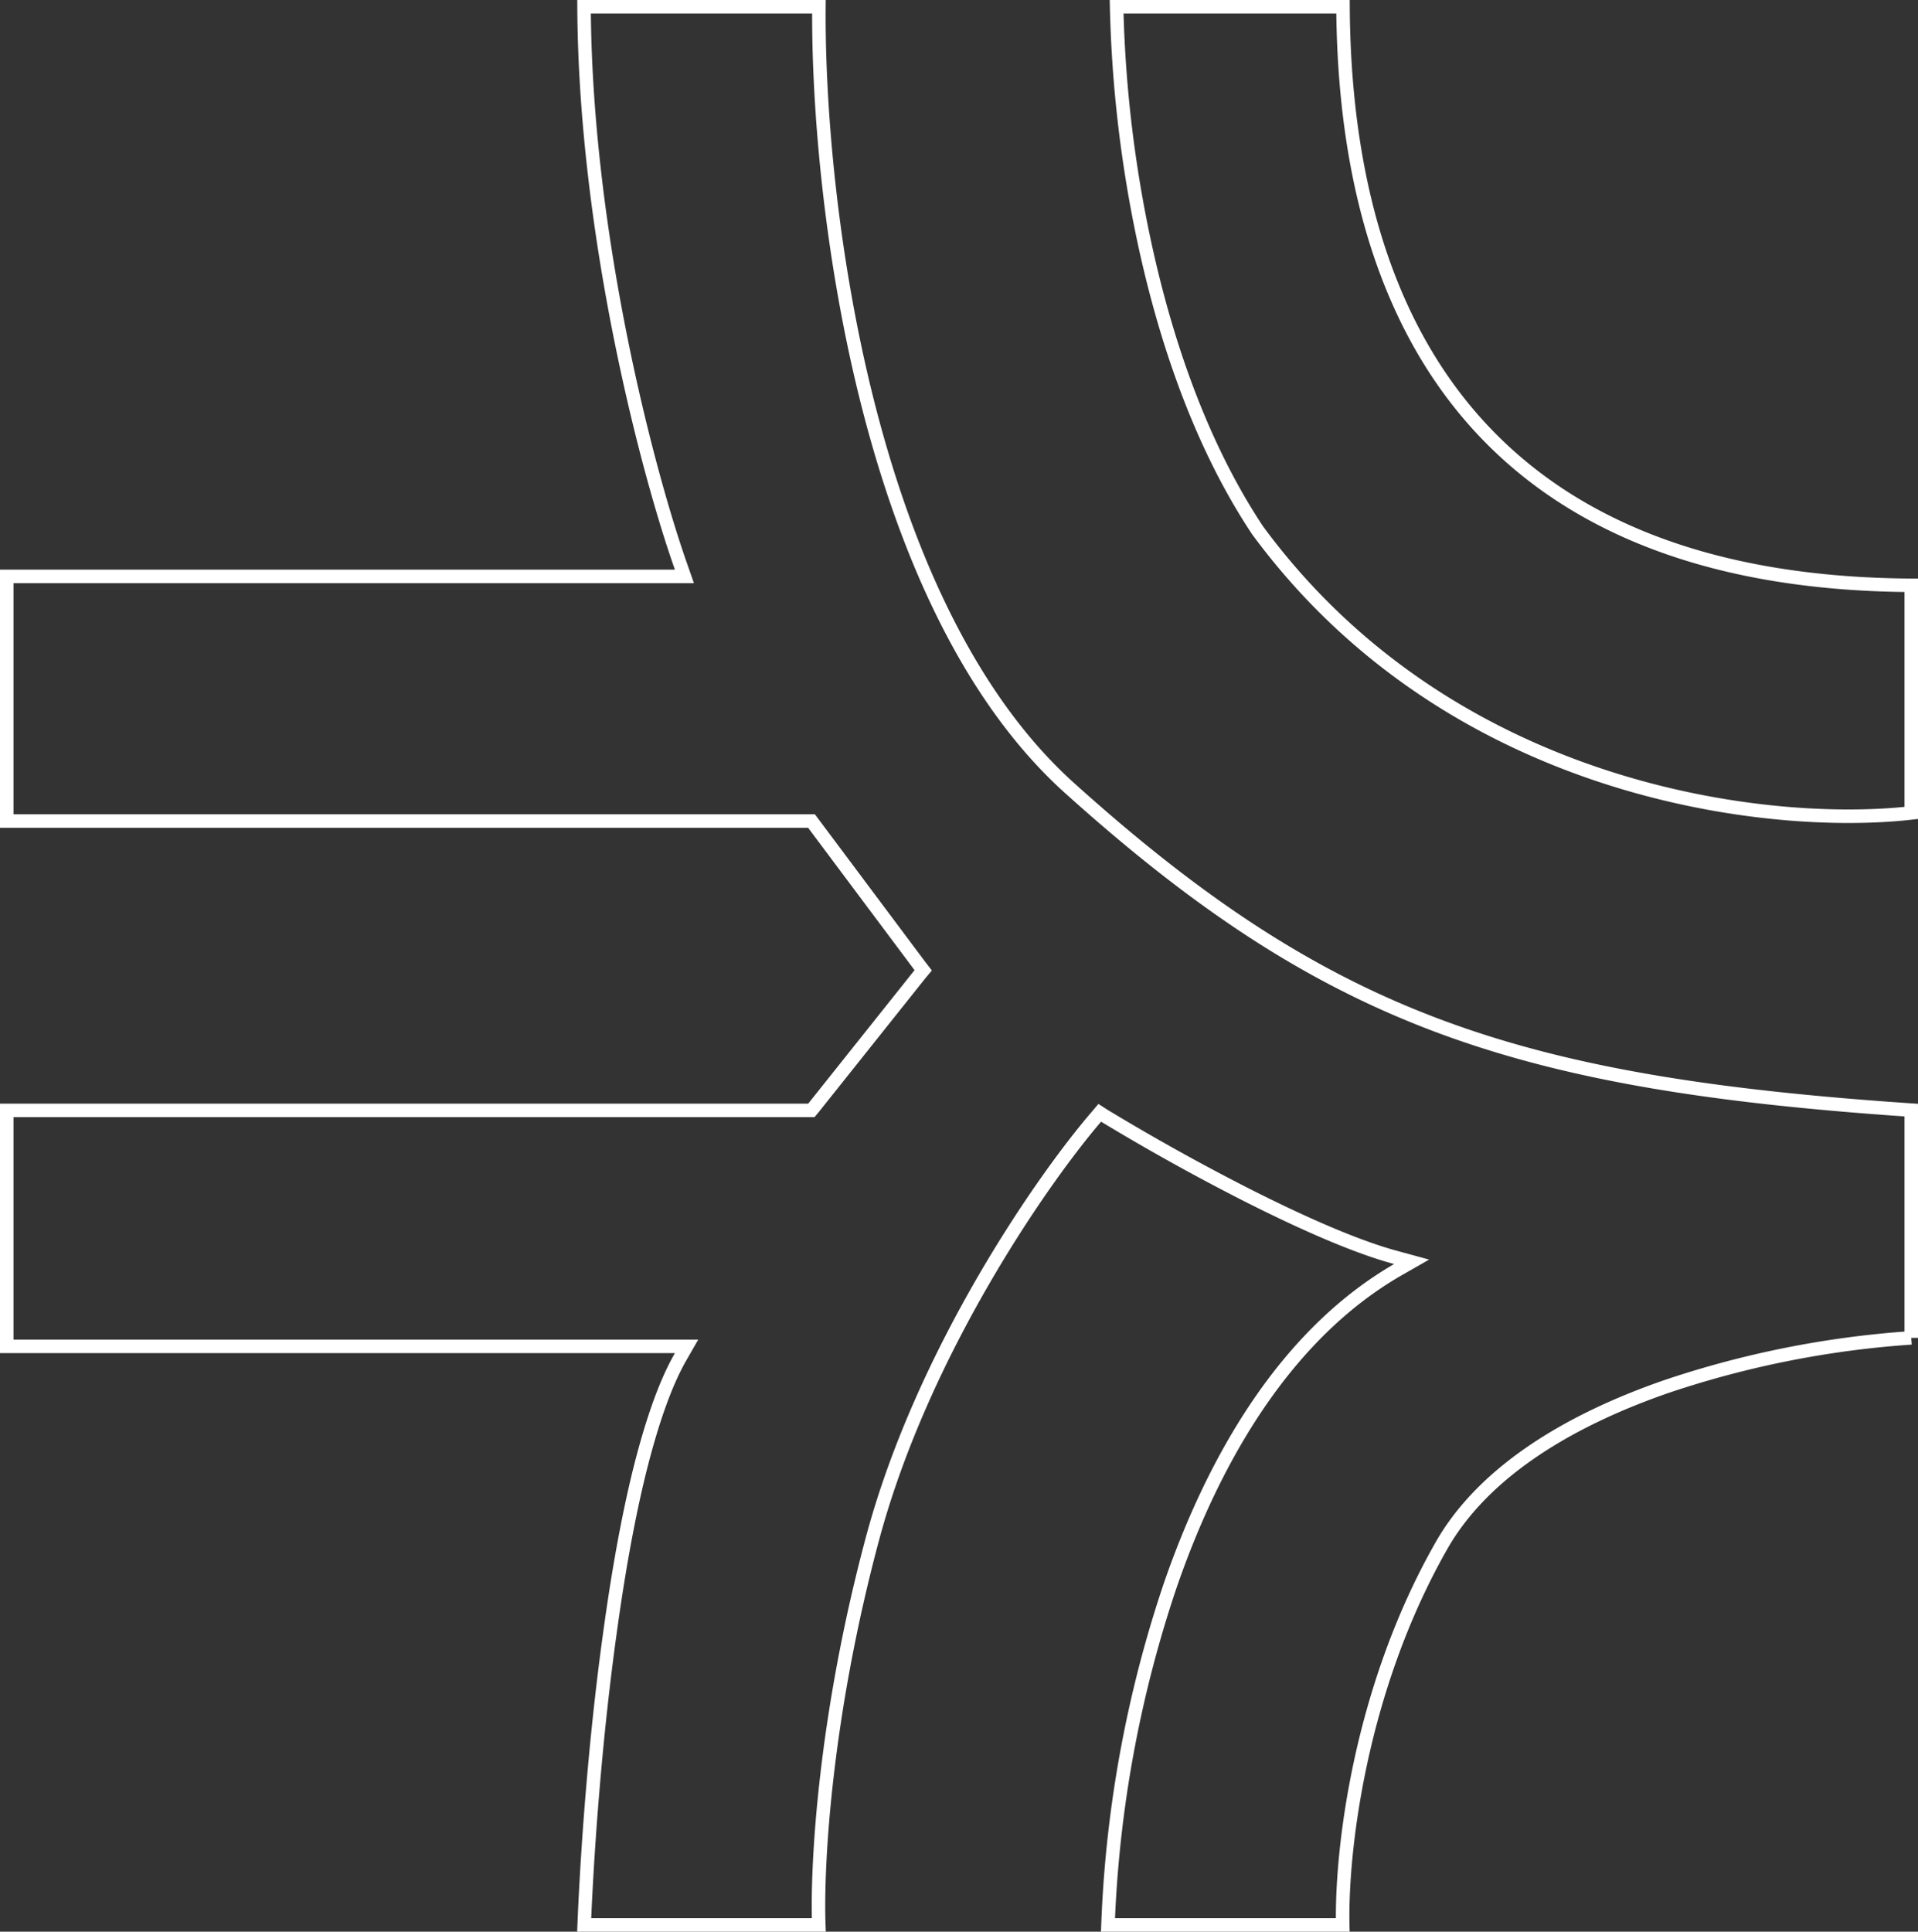
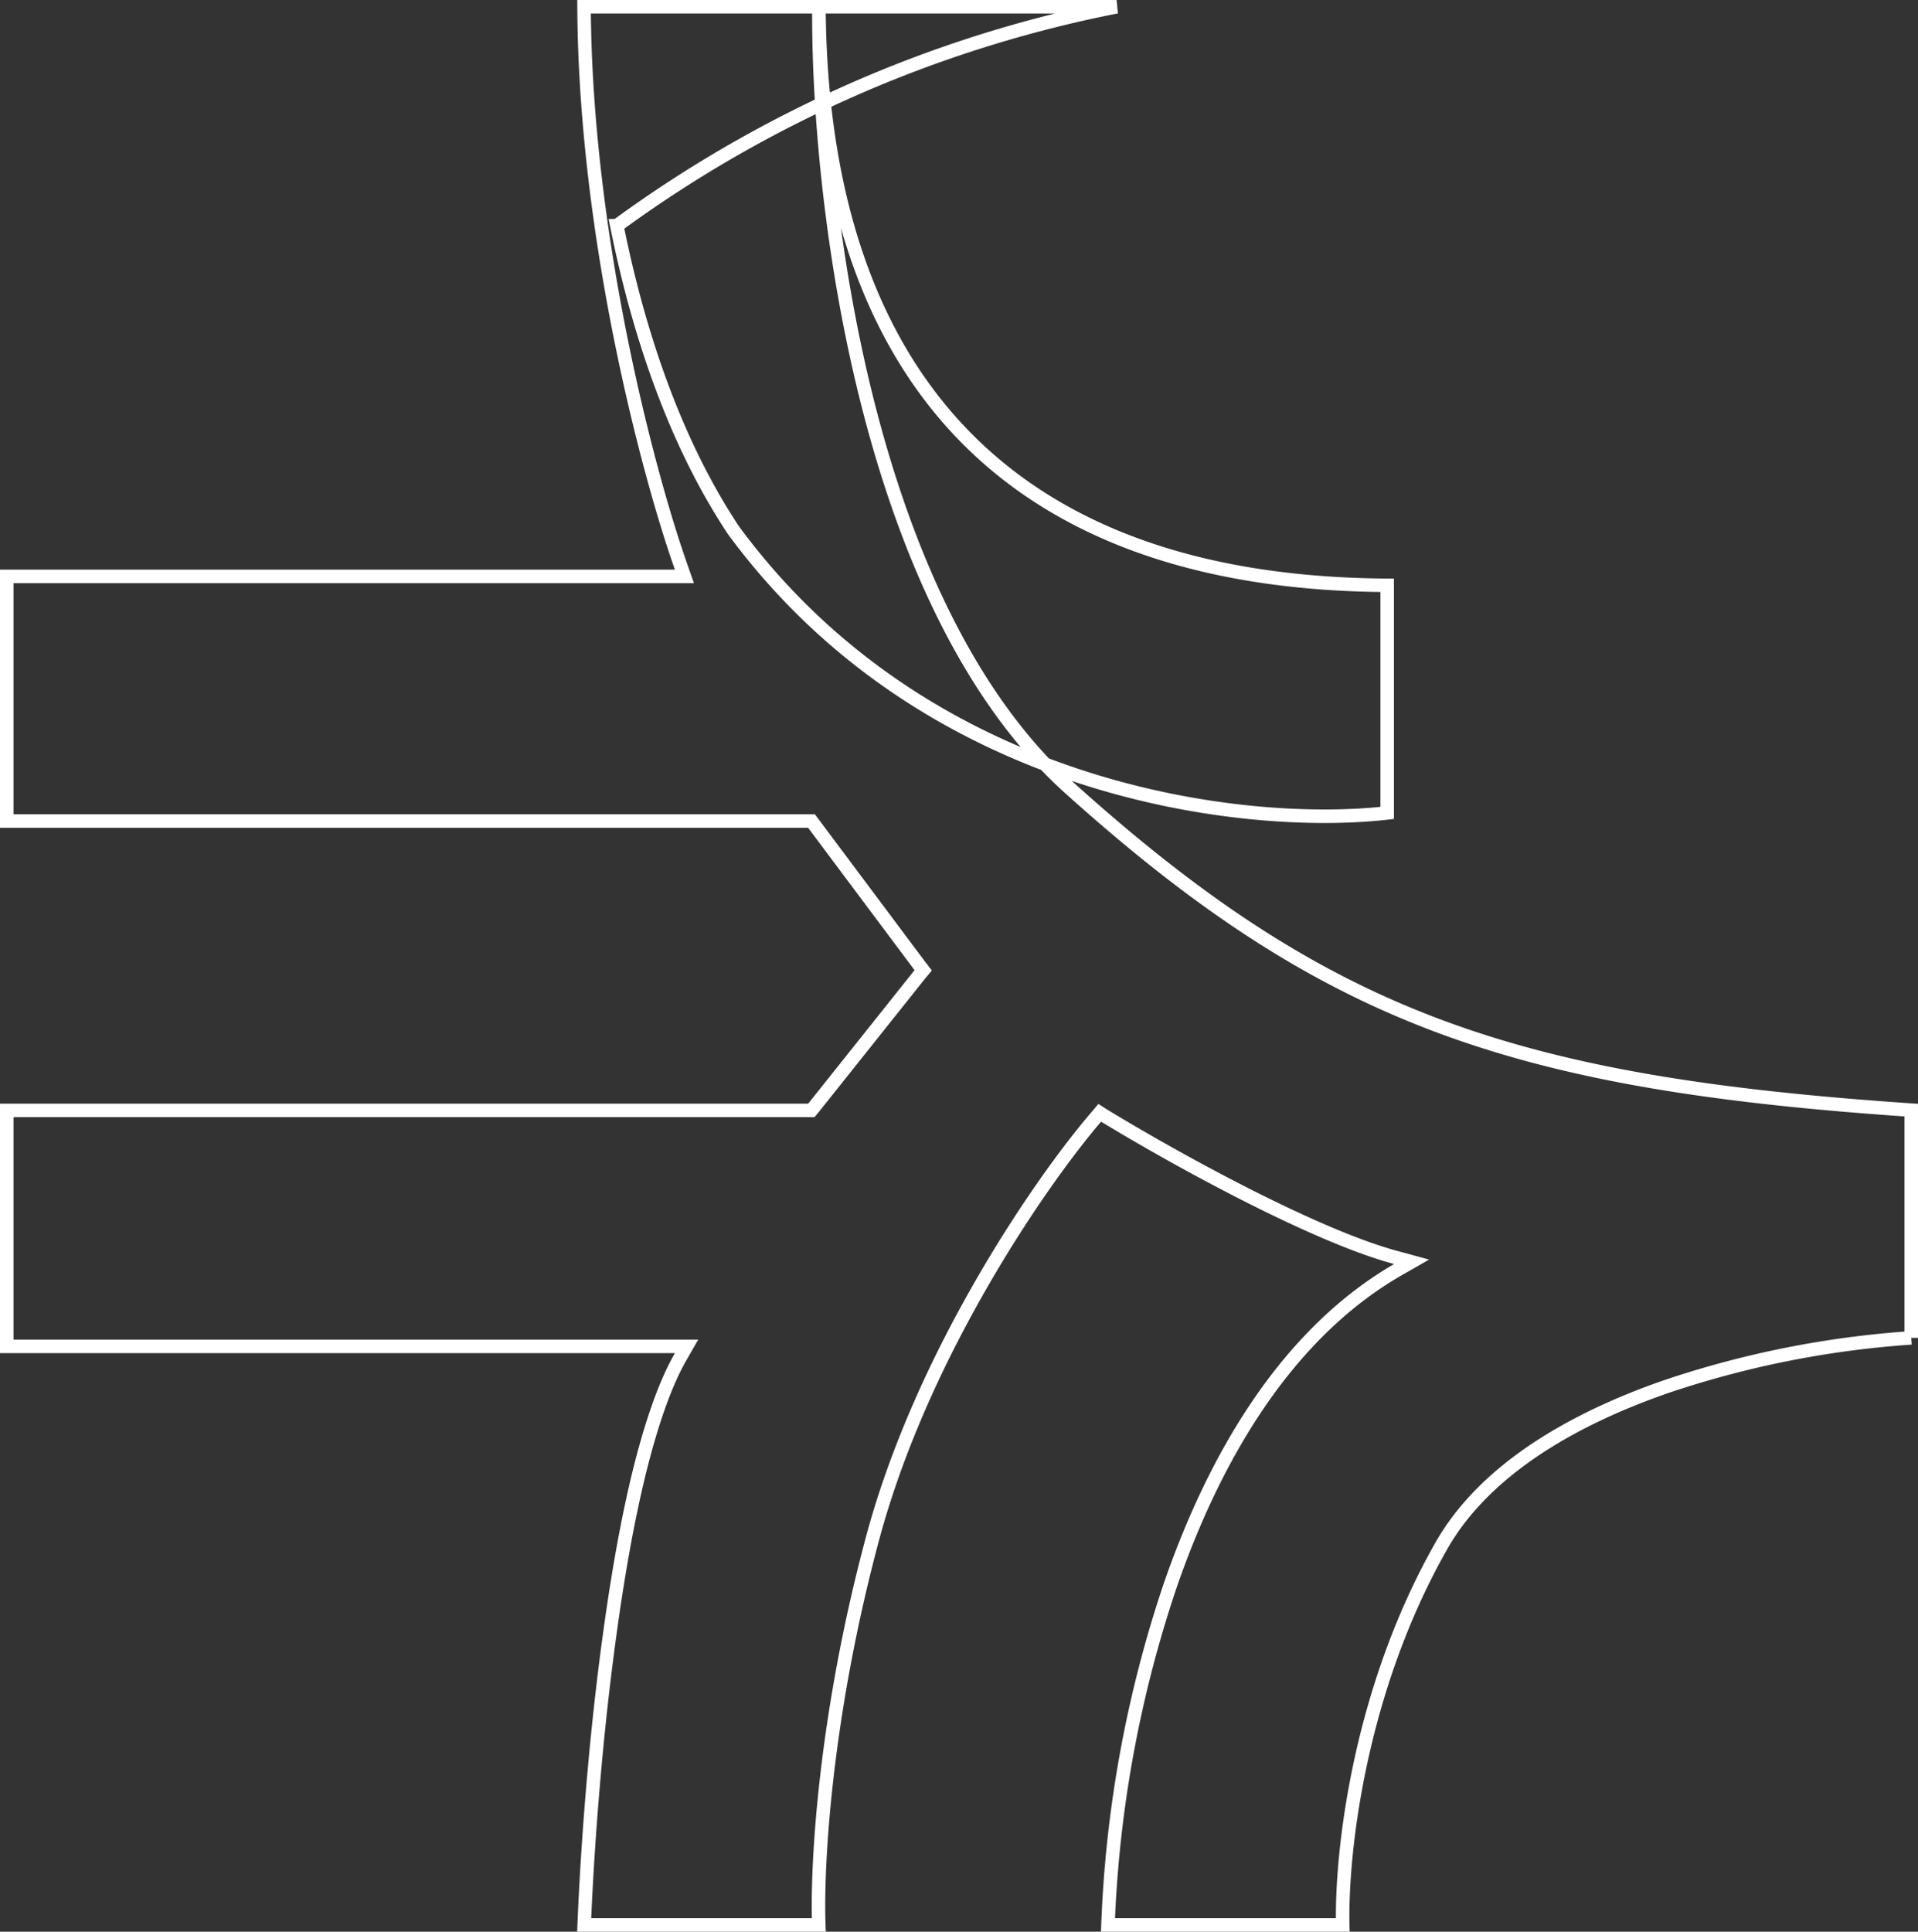
<svg xmlns="http://www.w3.org/2000/svg" fill="none" width="142" height="143" viewBox="0 0 142 143">
  <rect x="0" y="0" width="142" height="143" fill="#333333" stroke="none" />
-   <path stroke="#fff" d="M60.63.5c-.06 6.88.76 17.72 3.42 28.58 2.73 11.12 7.42 22.33 15.16 29.28 9.56 8.6 17.83 14.07 27.44 17.64 9.5 3.53 20.28 5.19 34.85 6.18v16.86a72 72 0 0 0-18.09 3.59c-6.83 2.36-13.44 6.09-16.69 11.79-6.15 10.8-7.43 22.86-7.31 28.08H82.03a89 89 0 0 1 4.58-25.05c3.28-9.54 8.6-18.66 16.85-23.44l1.05-.6-1.17-.32c-3.1-.83-7.33-2.74-11.39-4.81a165 165 0 0 1-10.17-5.67l-.36-.23-.28.33c-3.98 4.64-12.83 17.36-16.54 31.17-3.54 13.19-4.14 24.2-3.98 28.62H43.25c.22-5.4.8-13.7 1.92-21.72.57-4.15 1.28-8.21 2.15-11.76.88-3.55 1.9-6.56 3.08-8.6l.43-.75H.5V82.2h59.57l.15-.18 7.88-9.89.25-.3-.24-.31-7.88-10.54-.15-.2H.5V42.67h50.17l-.23-.66C48.06 35.3 43.33 17.67 43.24.5zm38.8 0c.07 11.4 2.57 22.05 9.07 29.89 6.54 7.88 17.07 12.84 33 12.94v16.85c-10.43 1.19-34.02-1.38-48.4-20.93-4.54-6.84-7.15-15.17-8.63-22.54A93 93 0 0 1 82.67.5z" />
+   <path stroke="#fff" d="M60.63.5c-.06 6.88.76 17.72 3.42 28.58 2.73 11.12 7.42 22.33 15.16 29.28 9.56 8.6 17.83 14.07 27.44 17.64 9.5 3.53 20.28 5.19 34.85 6.18v16.86a72 72 0 0 0-18.09 3.59c-6.83 2.36-13.44 6.09-16.69 11.79-6.15 10.8-7.43 22.86-7.31 28.08H82.03a89 89 0 0 1 4.58-25.05c3.28-9.54 8.6-18.66 16.85-23.44l1.05-.6-1.17-.32c-3.1-.83-7.33-2.74-11.39-4.81a165 165 0 0 1-10.17-5.67l-.36-.23-.28.33c-3.98 4.64-12.83 17.36-16.54 31.17-3.54 13.19-4.14 24.2-3.98 28.62H43.25c.22-5.4.8-13.7 1.92-21.72.57-4.15 1.28-8.21 2.15-11.76.88-3.55 1.9-6.56 3.08-8.6l.43-.75H.5V82.2h59.57l.15-.18 7.88-9.89.25-.3-.24-.31-7.88-10.54-.15-.2H.5V42.67h50.17l-.23-.66C48.06 35.3 43.33 17.67 43.24.5zc.07 11.4 2.57 22.05 9.07 29.89 6.54 7.88 17.07 12.84 33 12.94v16.85c-10.43 1.19-34.02-1.38-48.4-20.93-4.54-6.84-7.15-15.17-8.63-22.54A93 93 0 0 1 82.67.5z" />
</svg>